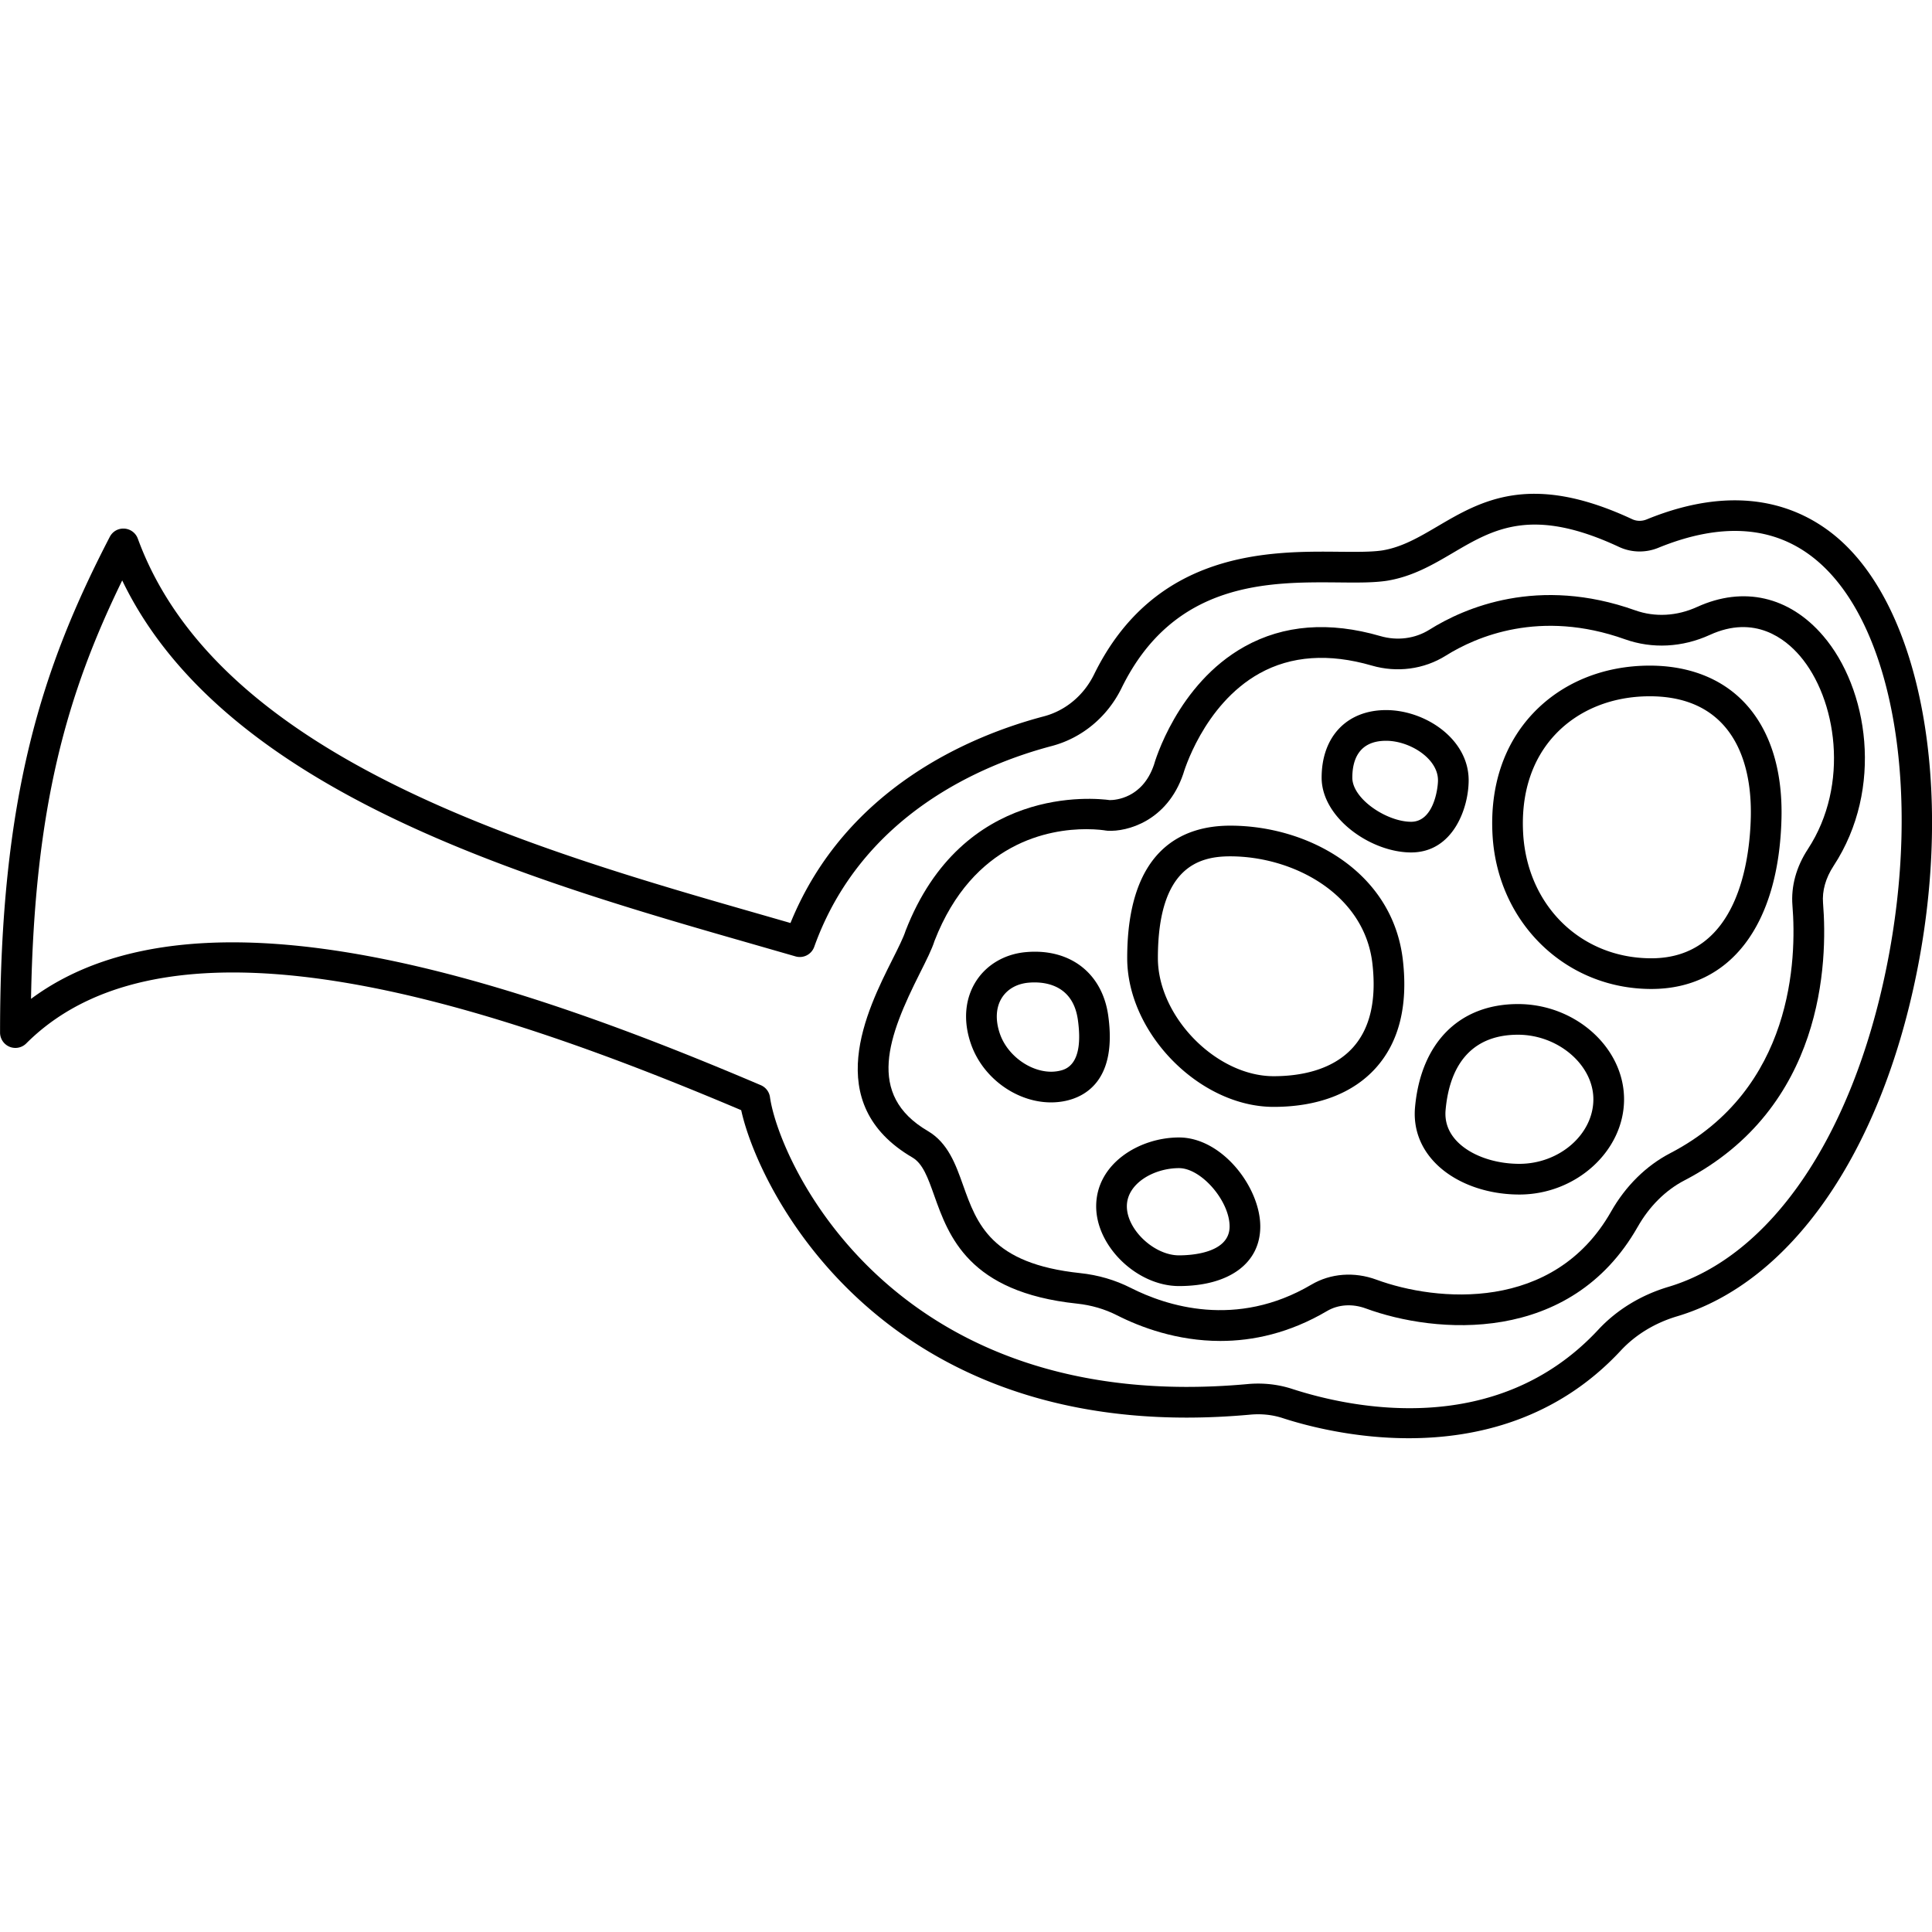
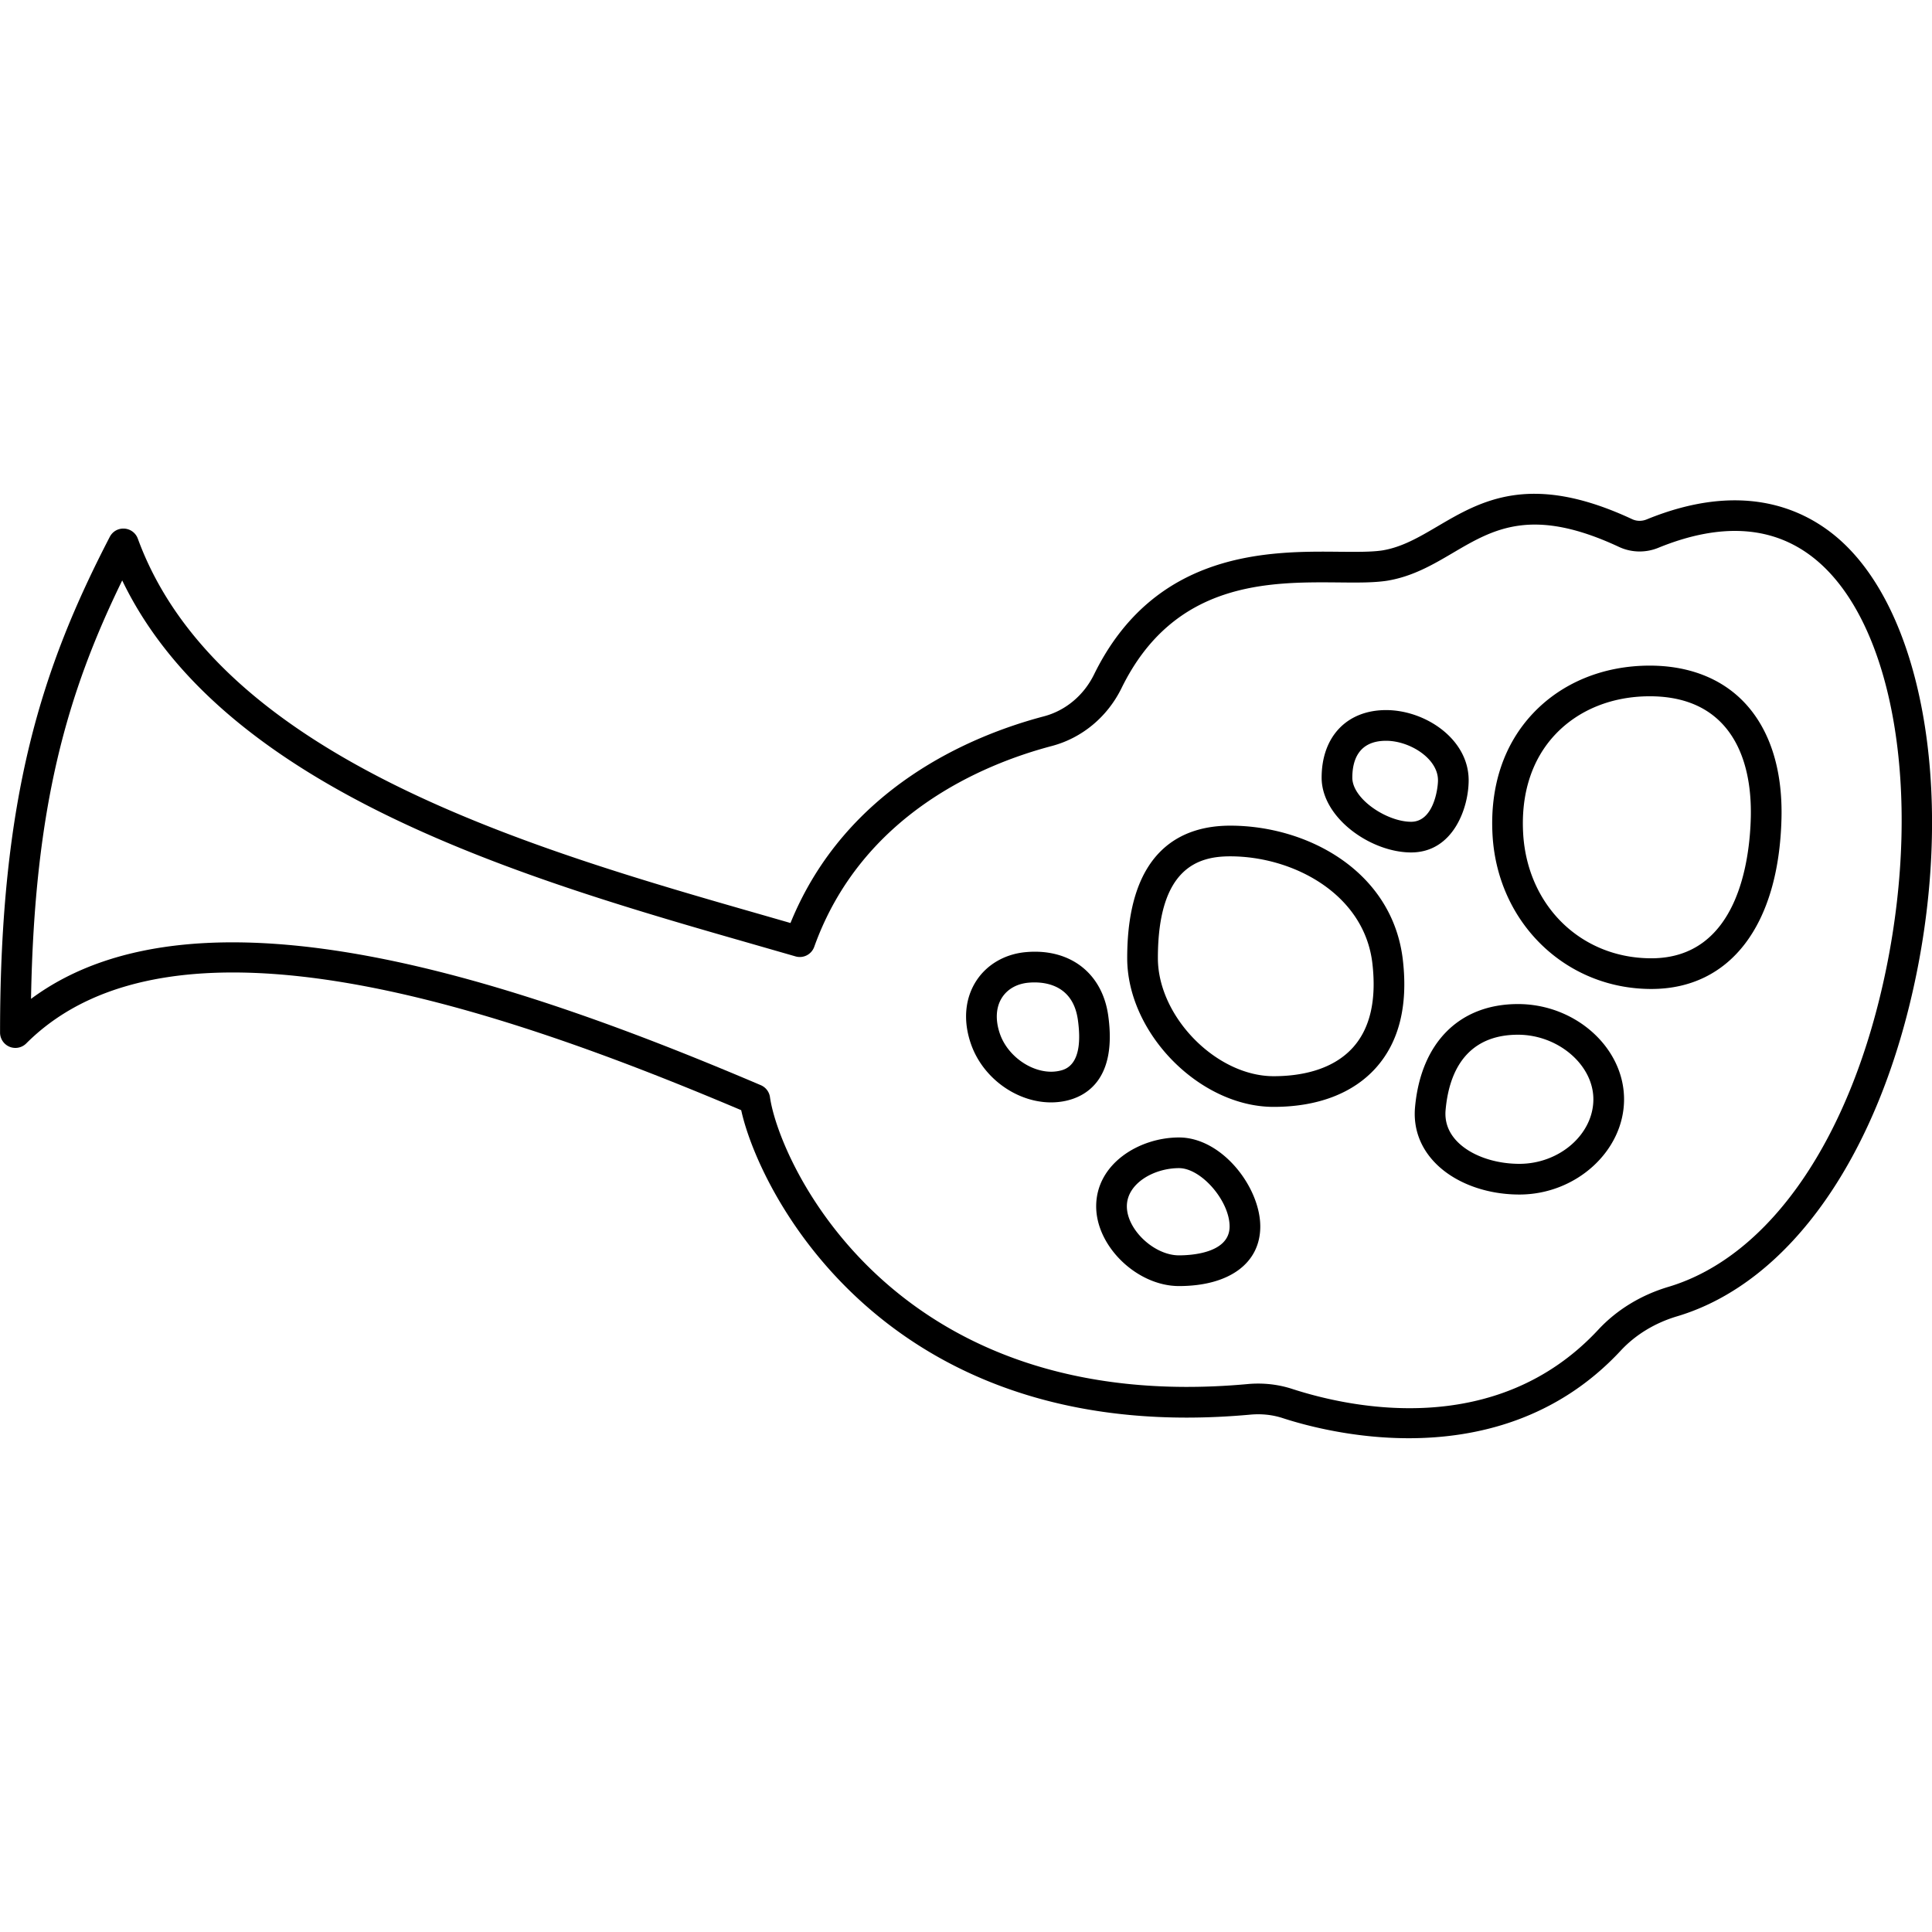
<svg xmlns="http://www.w3.org/2000/svg" width="1600" height="1600" viewBox="0 0 1200 1200">
  <path d="M1140.1 333.03c-21.535-17.848-59.363-34.113-117.34-10.406-2.992 1.21-6.21 1.164-9.063-.18-63.117-29.46-93.797-11.414-120.88 4.508-11.348 6.668-22.066 12.977-34.398 14.95-6.738.991-15.988.894-26.707.808-42.668-.41-114.27-1.125-152.19 76.234-6.363 12.969-17.703 22.438-31.12 25.984-44.614 11.766-123.04 43.953-157.42 128.37l-16.95-4.88c-142.77-40.905-338.31-96.93-388.43-233.86a9.532 9.532 0 0 0-8.347-6.23c-3.899-.238-7.32 1.774-9.063 5.117C26.114 414.61.036 494.415.036 641.355a9.545 9.545 0 0 0 5.88 8.805 9.549 9.549 0 0 0 10.386-2.066c91.871-91.91 296.22-21.191 444.07 41.457 10.441 47.87 80.621 190.96 276.7 190.95 12.645 0 25.86-.602 39.57-1.848 6.992-.621 13.73.086 20.086 2.164 13.977 4.547 43.45 12.492 78.312 12.492 41.98 0 91.785-11.539 131.67-54.453 9.13-9.812 21.211-17.172 34.941-21.258 70.223-20.934 125.8-100.37 148.66-212.49 23.676-116.1 3.02-227.97-50.215-272.08zm31.555 268.24c-21.438 105.12-72.062 179.15-135.44 198.04-16.98 5.07-32.004 14.246-43.457 26.555-63.535 68.375-154.13 48.527-190.13 36.828-6.793-2.21-13.875-3.324-21.133-3.324-2.184 0-4.383.094-6.586.304-220.3 20.105-290.97-137.99-296.66-178.22a9.527 9.527 0 0 0-5.707-7.433c-145.4-61.945-346.75-132.72-453.27-53.598 2.098-119.82 22.45-189.8 56.637-259.91 63.45 131.82 252.86 186.12 392.88 226.24l25.316 7.281a9.51 9.51 0 0 0 11.625-5.937c29.54-82.457 105.12-113.54 147.54-124.73 18.77-4.954 34.57-18.074 43.363-36.027 32.645-66.586 91.797-65.945 134.89-65.574 11.531.125 21.488.21 29.805-1.028 15.98-2.562 28.777-10.082 41.145-17.359 25.25-14.855 49.13-28.89 103.14-3.668 7.621 3.555 16.473 3.766 24.336.563 39.562-16.168 72.512-13.672 97.988 7.433 48.062 39.812 66.043 144.09 43.715 253.57z" />
-   <path d="M1054.1 376.98c-12.52 5.734-26.184 6.48-38.445 2.106-60.191-21.457-105.92-1.696-127.8 12.016-8.89 5.582-20 7.043-30.512 3.972-31.672-9.195-60.02-7.011-84.309 6.516-41.945 23.363-55.914 72.004-56.32 73.53-7.137 20.81-24.086 21.84-27.375 21.84h-.059c-9.453-1.296-91.5-9.784-126.8 81.153-1.343 4.23-4.515 10.539-8.175 17.836-15.711 31.273-44.973 89.48 12.414 122.99 6.507 3.848 9.605 12.559 13.53 23.594 9.024 25.344 21.384 60.066 88.673 67.164 8.851.933 17.227 3.37 24.887 7.262 14.453 7.335 37.16 15.93 64.184 15.93 20.23 0 42.867-4.813 66.262-18.59 6.945-4.098 15.723-4.668 24.059-1.602 43.039 15.863 127.02 23.012 168.88-50.672h.007c7.25-12.777 17.305-22.773 29.07-28.88 86.594-45.011 89.023-135.45 86.051-172.23-.62-7.62 1.641-15.59 6.516-23.038 31.531-48.098 21.457-110.47-6.488-142.99-21.012-24.496-49.531-31.004-78.238-17.902zm68.805 150.42c-7.23 11.023-10.539 23.137-9.586 35.027 2.668 32.996.621 114.04-75.836 153.8-15.035 7.813-27.785 20.391-36.855 36.379-35.559 62.609-108.32 55.988-145.73 42.211-13.71-5.04-28.422-3.945-40.324 3.066-46.785 27.574-90.355 13.13-112.16 2.086-9.727-4.945-20.344-8.043-31.52-9.222-55.352-5.84-64.164-30.625-72.703-54.598-4.594-12.902-9.348-26.242-21.84-33.625-38.75-22.641-24.496-59.277-5.031-98.008 4.031-8.024 7.52-14.961 9.11-20.066 23.983-61.707 71.796-69.441 94.265-69.441 6.88 0 11.375.722 12.09.847.39.067.79.114 1.192.133 11.969.707 36.875-5.852 46.926-35.215.125-.43 12.328-42.992 47.414-62.535 19.668-10.938 43.117-12.566 69.699-4.86 15.69 4.575 32.445 2.337 45.957-6.117 18.94-11.87 58.598-28.996 111.28-10.215 16.98 6.06 35.71 5.09 52.777-2.714 27.977-12.797 47.012 2.64 55.863 12.969 22.84 26.57 31.242 80.055 5.004 120.1z" />
  <path d="M1024.7 413.43c-28.68 0-54.418 10.512-72.453 29.574-18.172 19.219-26.898 45.336-25.211 75.551 3.031 54.57 45.441 95.711 98.648 95.711 48.984 0 79.211-39.617 80.828-105.97.754-30.863-7.46-56-23.766-72.703-14.168-14.5-34.234-22.16-58.047-22.16zm.965 181.78c-43.63 0-77.113-32.684-79.617-77.715-1.383-24.852 5.555-46.078 20.047-61.402 14.406-15.227 35.215-23.621 58.609-23.621 18.828 0 33.758 5.527 44.39 16.426 12.634 12.941 18.98 33.32 18.353 58.934-.649 26.273-7.957 87.379-61.781 87.379zM912.21 484.62c0-25.68-27.023-43.574-51.281-43.574-24.324 0-40.039 16.473-40.039 41.961 0 25.02 30.566 46.461 55.59 46.461 26.031.012 35.73-27.496 35.73-44.848zm-35.73 25.801c-15.094 0-36.531-14.18-36.531-27.402 0-10.453 3.64-22.906 20.98-22.906 14.598 0 32.227 10.93 32.227 24.516 0 5.441-2.832 25.793-16.676 25.793zM688.33 630.72c-3.734-26.422-23.898-41.859-51.273-39.324-12.969 1.191-24.172 7.727-30.738 17.934-7.07 11.004-8.203 24.938-3.191 39.227 7.468 21.324 28.625 36.16 49.68 36.16 2.847 0 5.687-.266 8.5-.828 12.539-2.504 32.71-12.746 27.023-53.168zm-30.758 34.484c-14.148 2.84-31.176-7.898-36.457-22.945-3.02-8.633-2.582-16.676 1.25-22.629 3.41-5.316 9.254-8.605 16.457-9.262a42.34 42.34 0 0 1 3.727-.172c9.195 0 24.105 3.184 26.926 23.172 4.02 28.645-7.97 31.047-11.902 31.836zM871.36 596.44c-6.23-54.895-58.676-83.609-107.26-83.609-29.184 0-63.973 14.273-63.973 82.277 0 46.633 45.051 92.395 90.949 92.395 27.395 0 49.395-8.422 63.609-24.344 14.281-16.008 19.895-38.457 16.676-66.719zm-30.891 54.027c-13.262 14.863-34.18 17.98-49.395 17.98-35.609 0-71.891-37.008-71.891-73.34 0-56.664 25.633-63.219 44.918-63.219 39.141 0 83.402 23.383 88.336 66.699 2.57 22.645-1.453 40.102-11.969 51.879zM732.3 706.5c-24.746 0-51.445 16.352-51.445 42.773 0 24.992 25.488 49.52 51.445 49.52 31.137 0 50.48-14.168 50.48-36.988 0-24.387-23.762-55.305-50.48-55.305zm0 73.223c-15.438 0-32.387-15.941-32.387-30.461 0-14.188 16.75-23.715 32.387-23.715 13.797 0 31.426 20.324 31.426 36.246 0 16.645-24.051 17.93-31.426 17.93zM942.84 623.64c-36.391 0-60.285 23.953-63.934 64.07-1.133 12.453 2.82 24.02 11.434 33.445 11.883 13.016 31.844 20.789 53.387 20.789 35.234 0 65.004-27.09 65.004-59.152-.004-32.074-30.18-59.152-65.891-59.152zm.887 99.238c-16.047 0-31.102-5.582-39.312-14.578-4.965-5.45-7.164-11.797-6.528-18.875 2.774-30.566 18.324-46.738 44.953-46.738 24.945 0 46.832 18.734 46.832 40.094 0 21.734-21.039 40.098-45.945 40.098z" />
</svg>